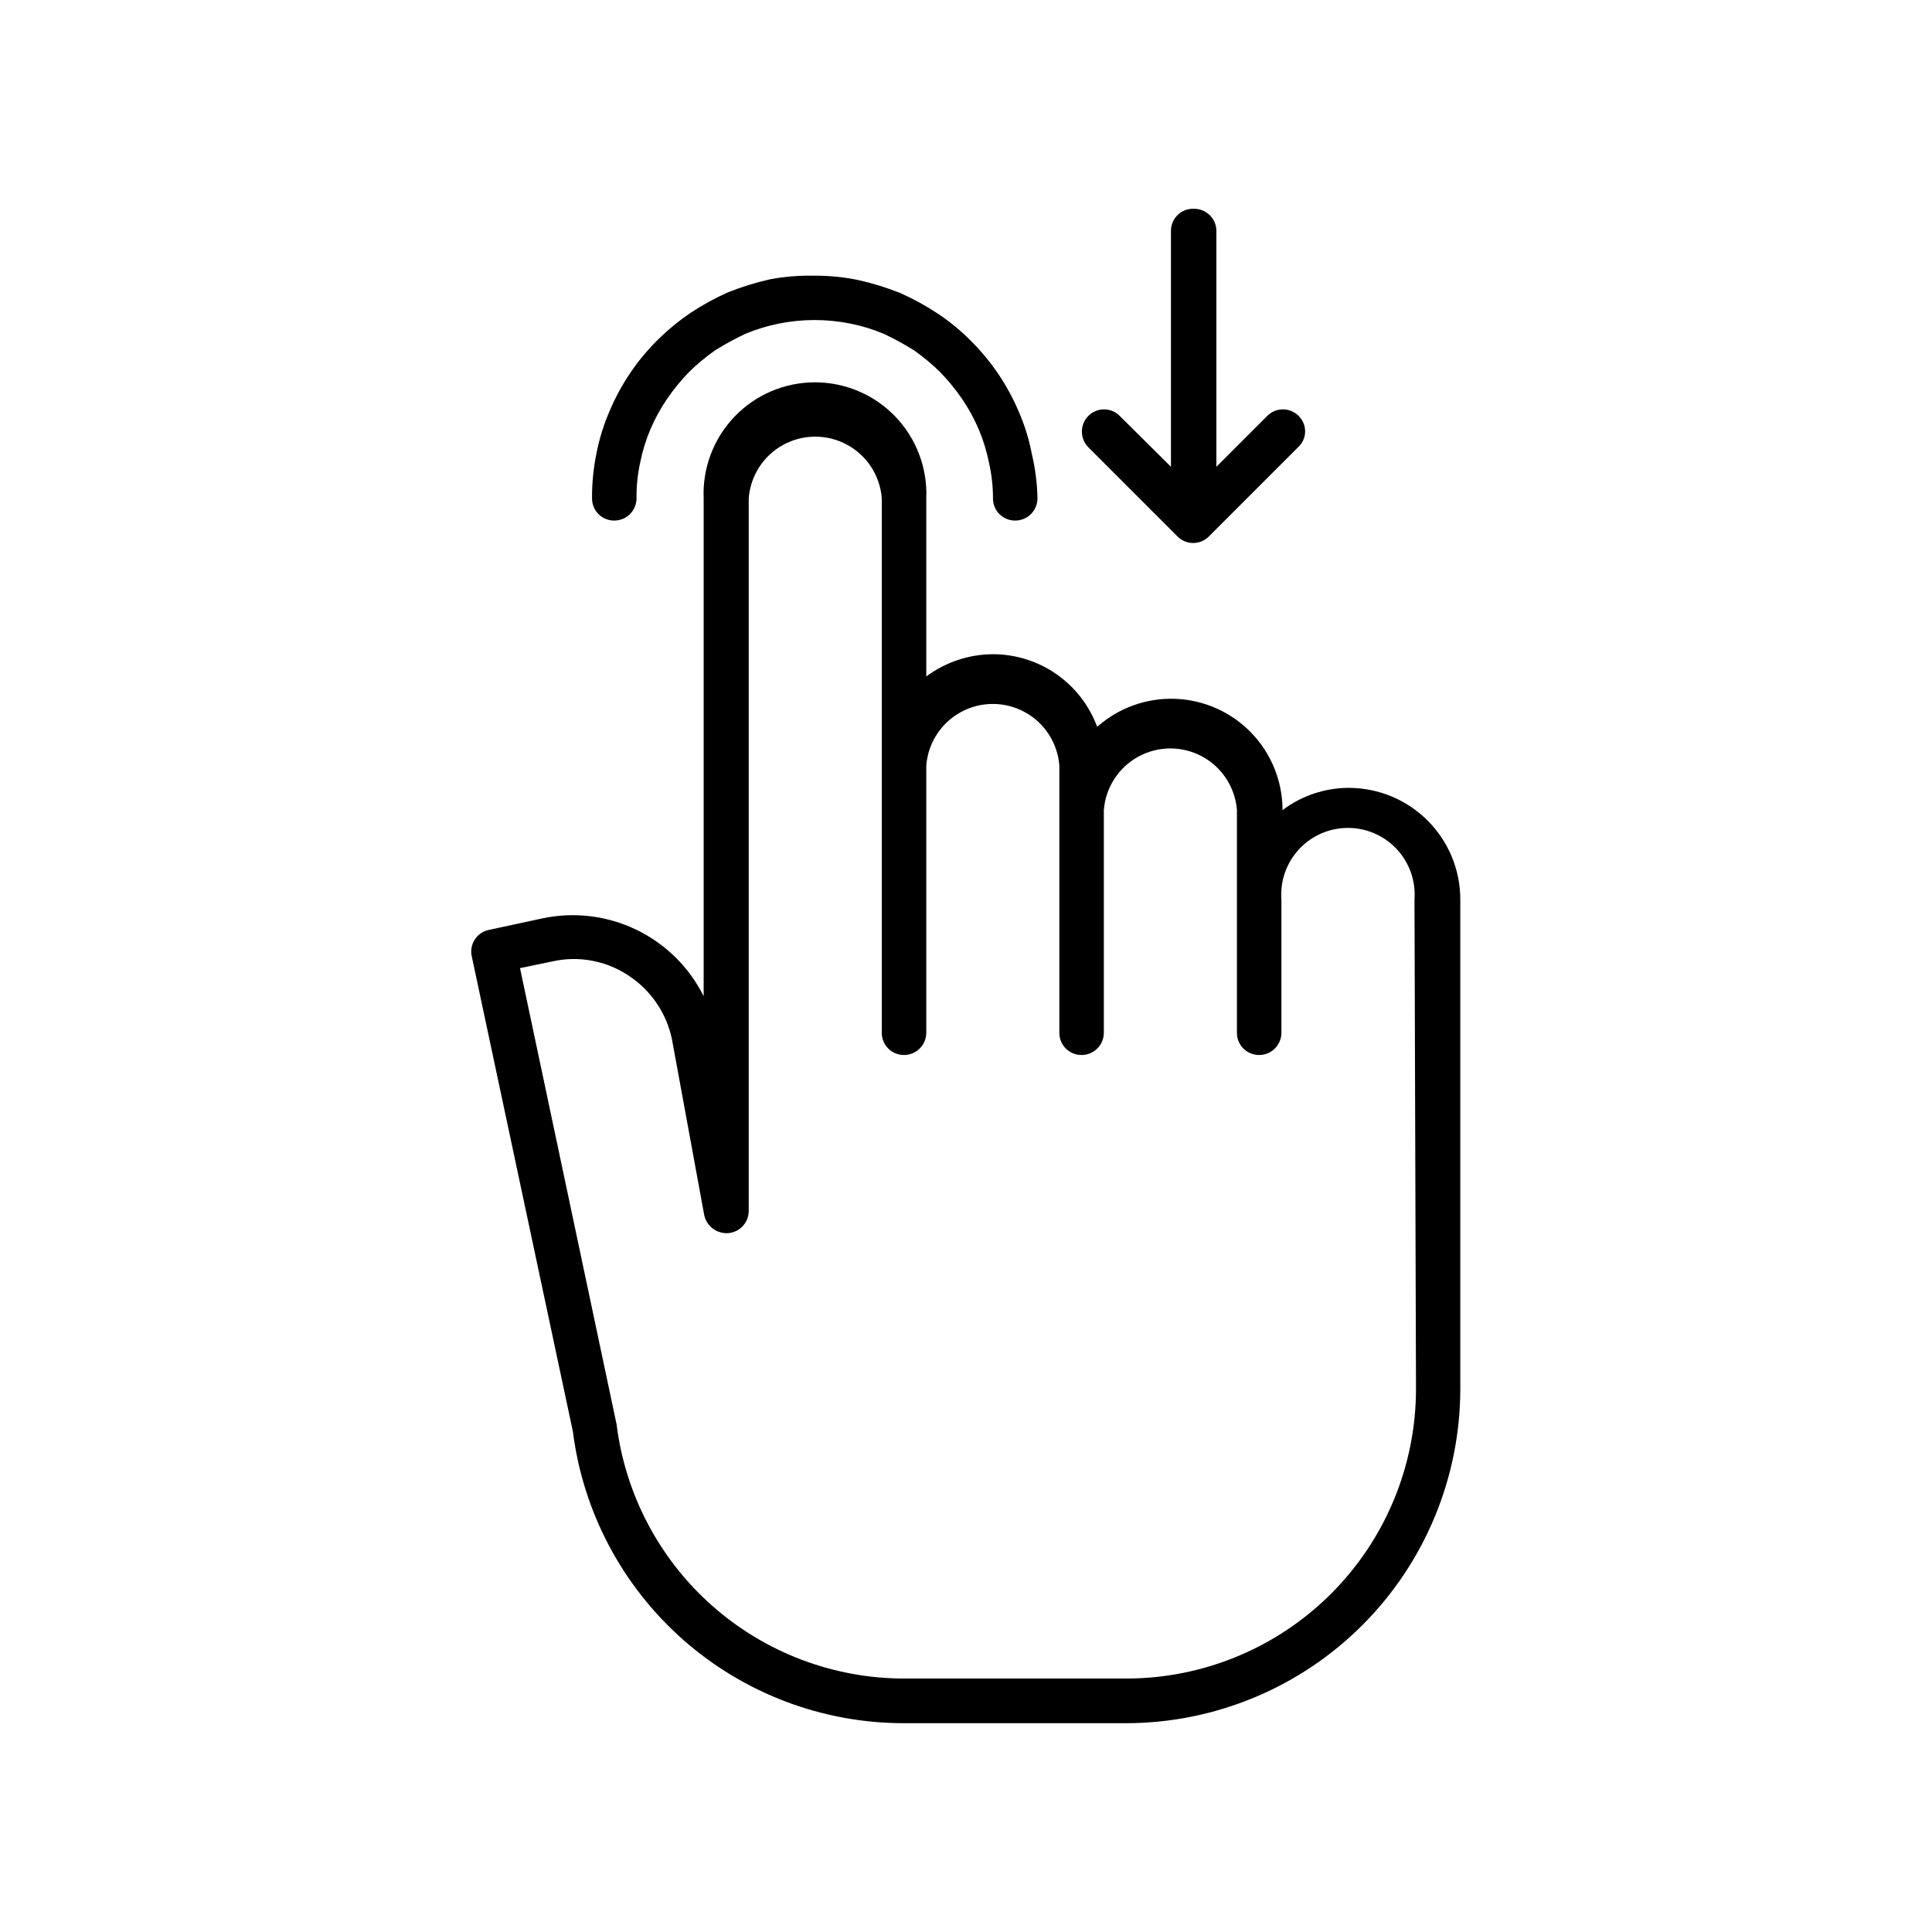
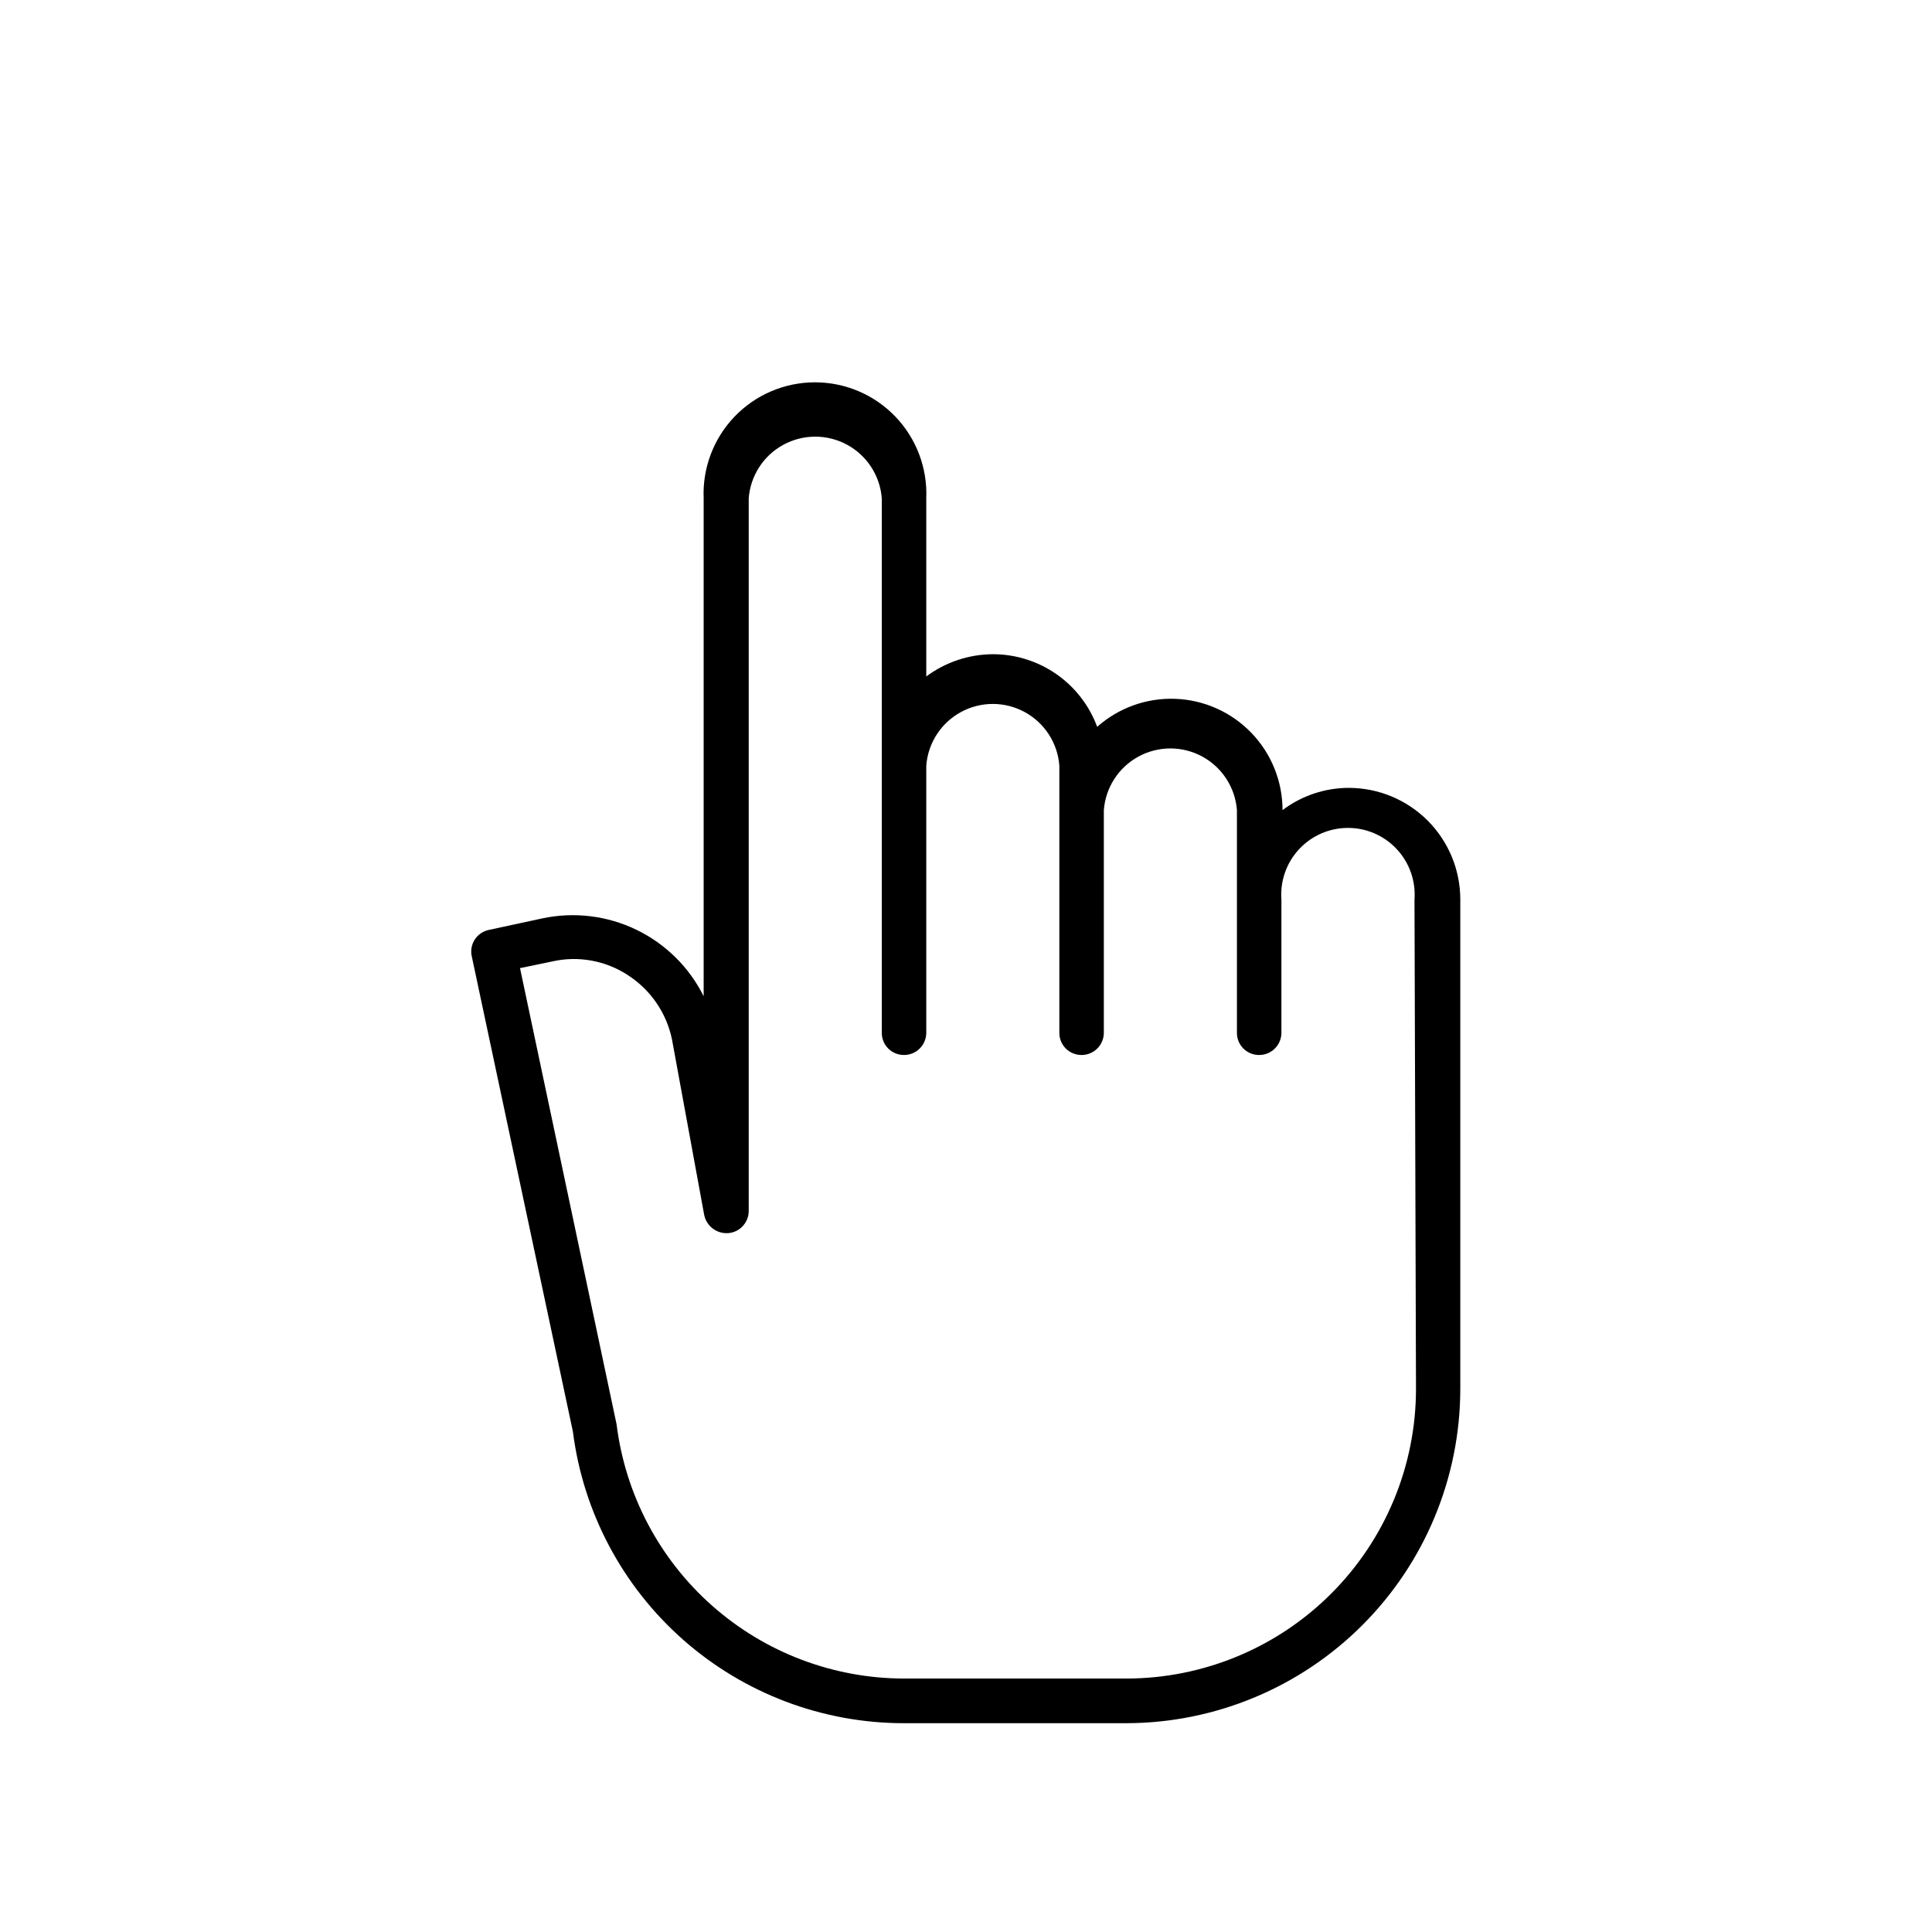
<svg xmlns="http://www.w3.org/2000/svg" fill="#000000" width="800px" height="800px" version="1.1" viewBox="144 144 512 512">
  <g>
    <path d="m501.57 352.79c-6.379-0.016-12.59 2.055-17.684 5.894-0.004-7.629-2.957-14.957-8.242-20.453-5.289-5.496-12.496-8.734-20.113-9.035-7.621-0.301-15.062 2.359-20.766 7.422-2.09-5.644-5.852-10.512-10.789-13.953-4.934-3.441-10.805-5.289-16.82-5.293-6.371 0.023-12.57 2.09-17.684 5.894v-47.207c0.332-8.035-2.629-15.859-8.195-21.66-5.566-5.805-13.262-9.082-21.301-9.082-8.043 0-15.738 3.277-21.305 9.082-5.566 5.801-8.527 13.625-8.195 21.66v131.95c-3.82-7.672-10.074-13.859-17.785-17.598-7.715-3.738-16.449-4.812-24.836-3.059l-14.258 3.074c-1.535 0.305-2.887 1.211-3.75 2.516-0.859 1.309-1.164 2.906-0.836 4.438l26.801 125.95h0.004c2.695 21.359 13.098 41 29.246 55.238 16.148 14.238 36.938 22.094 58.465 22.094h59.047c23.445-0.066 45.914-9.414 62.484-26.004 16.57-16.59 25.895-39.066 25.934-62.512v-129.83c-0.012-7.809-3.113-15.297-8.625-20.828s-12.988-8.656-20.797-8.695zm17.684 159.36c-0.027 20.328-8.113 39.816-22.488 54.188-14.375 14.375-33.863 22.465-54.191 22.492h-59.047c-18.715-0.031-36.777-6.891-50.793-19.293s-23.023-29.496-25.332-48.066l-25.594-120.91 8.516-1.762v-0.004c6.938-1.57 14.215-0.242 20.152 3.68 5.949 3.863 10.121 9.934 11.586 16.875l8.516 46.402c0.512 3.078 3.285 5.262 6.398 5.039 3.078-0.238 5.449-2.809 5.441-5.894v-188.83c0.453-5.984 3.906-11.332 9.18-14.199 5.269-2.867 11.637-2.867 16.906 0 5.269 2.867 8.727 8.215 9.18 14.199v141.62c-0.012 1.566 0.602 3.074 1.711 4.184 1.109 1.105 2.617 1.723 4.184 1.711 3.254 0 5.894-2.641 5.894-5.894v-70.785c0.453-5.984 3.91-11.332 9.18-14.199 5.269-2.871 11.637-2.871 16.906 0 5.273 2.867 8.727 8.215 9.18 14.199v70.785c-0.012 1.566 0.605 3.074 1.711 4.184 1.109 1.105 2.617 1.723 4.184 1.711 3.258 0 5.894-2.641 5.894-5.894v-58.996c0.453-5.984 3.91-11.332 9.18-14.199 5.273-2.867 11.637-2.867 16.91 0 5.269 2.867 8.727 8.215 9.18 14.199v58.996c-0.016 1.566 0.602 3.074 1.711 4.184 1.105 1.105 2.613 1.723 4.184 1.711 3.254 0 5.894-2.641 5.894-5.894v-35.27c-0.371-4.906 1.316-9.746 4.664-13.355s8.047-5.66 12.969-5.66 9.621 2.051 12.965 5.66c3.348 3.609 5.039 8.449 4.668 13.355z" />
-     <path d="m418.94 276.06c0 3.254-2.641 5.894-5.894 5.894-1.566 0.012-3.074-0.605-4.184-1.711-1.109-1.109-1.723-2.617-1.711-4.184 0.004-3.172-0.352-6.332-1.059-9.422-0.602-3.043-1.512-6.012-2.719-8.867-1.203-2.805-2.672-5.488-4.383-8.012-1.73-2.527-3.668-4.902-5.797-7.102-2.152-2.121-4.477-4.059-6.949-5.797-2.582-1.621-5.258-3.082-8.012-4.383-2.859-1.191-5.832-2.102-8.867-2.719-6.269-1.258-12.727-1.258-18.992 0-3.039 0.617-6.008 1.527-8.867 2.719-2.758 1.301-5.434 2.762-8.012 4.383-2.473 1.738-4.801 3.676-6.953 5.797-2.129 2.199-4.066 4.574-5.793 7.102-1.715 2.523-3.184 5.207-4.383 8.012-1.207 2.856-2.121 5.824-2.723 8.867-0.672 3.094-0.992 6.254-0.957 9.422 0 3.254-2.637 5.894-5.894 5.894-1.566 0.012-3.074-0.605-4.184-1.711-1.105-1.109-1.723-2.617-1.711-4.184-0.023-4.062 0.383-8.117 1.211-12.094 0.742-3.773 1.891-7.453 3.426-10.98 1.48-3.531 3.301-6.906 5.441-10.078 2.109-3.133 4.523-6.051 7.203-8.715 2.684-2.66 5.602-5.07 8.715-7.203 3.199-2.125 6.57-3.977 10.078-5.543 3.602-1.426 7.305-2.57 11.082-3.426 3.84-0.715 7.738-1.035 11.641-0.957 3.957-0.031 7.91 0.359 11.789 1.156 3.777 0.855 7.481 2 11.082 3.426 3.508 1.566 6.875 3.422 10.078 5.543 3.141 2.098 6.062 4.512 8.715 7.203 5.387 5.371 9.68 11.738 12.645 18.742 1.551 3.559 2.699 7.273 3.426 11.086 0.93 3.879 1.438 7.848 1.512 11.84z" />
-     <path d="m488.02 262.51-23.629 23.629c-1.102 1.129-2.609 1.762-4.184 1.762s-3.082-0.633-4.18-1.762l-23.629-23.629c-2.254-2.293-2.254-5.969 0-8.262 1.098-1.125 2.606-1.762 4.18-1.762s3.082 0.637 4.184 1.762l13.551 13.453v-62.422c-0.031-1.621 0.613-3.184 1.781-4.312 1.164-1.125 2.746-1.719 4.367-1.633 3.254 0 5.894 2.637 5.894 5.894v62.473l13.453-13.453h-0.004c1.102-1.125 2.609-1.762 4.184-1.762s3.082 0.637 4.18 1.762c1.117 1.098 1.73 2.602 1.703 4.164-0.031 1.562-0.699 3.043-1.852 4.098z" />
  </g>
</svg>